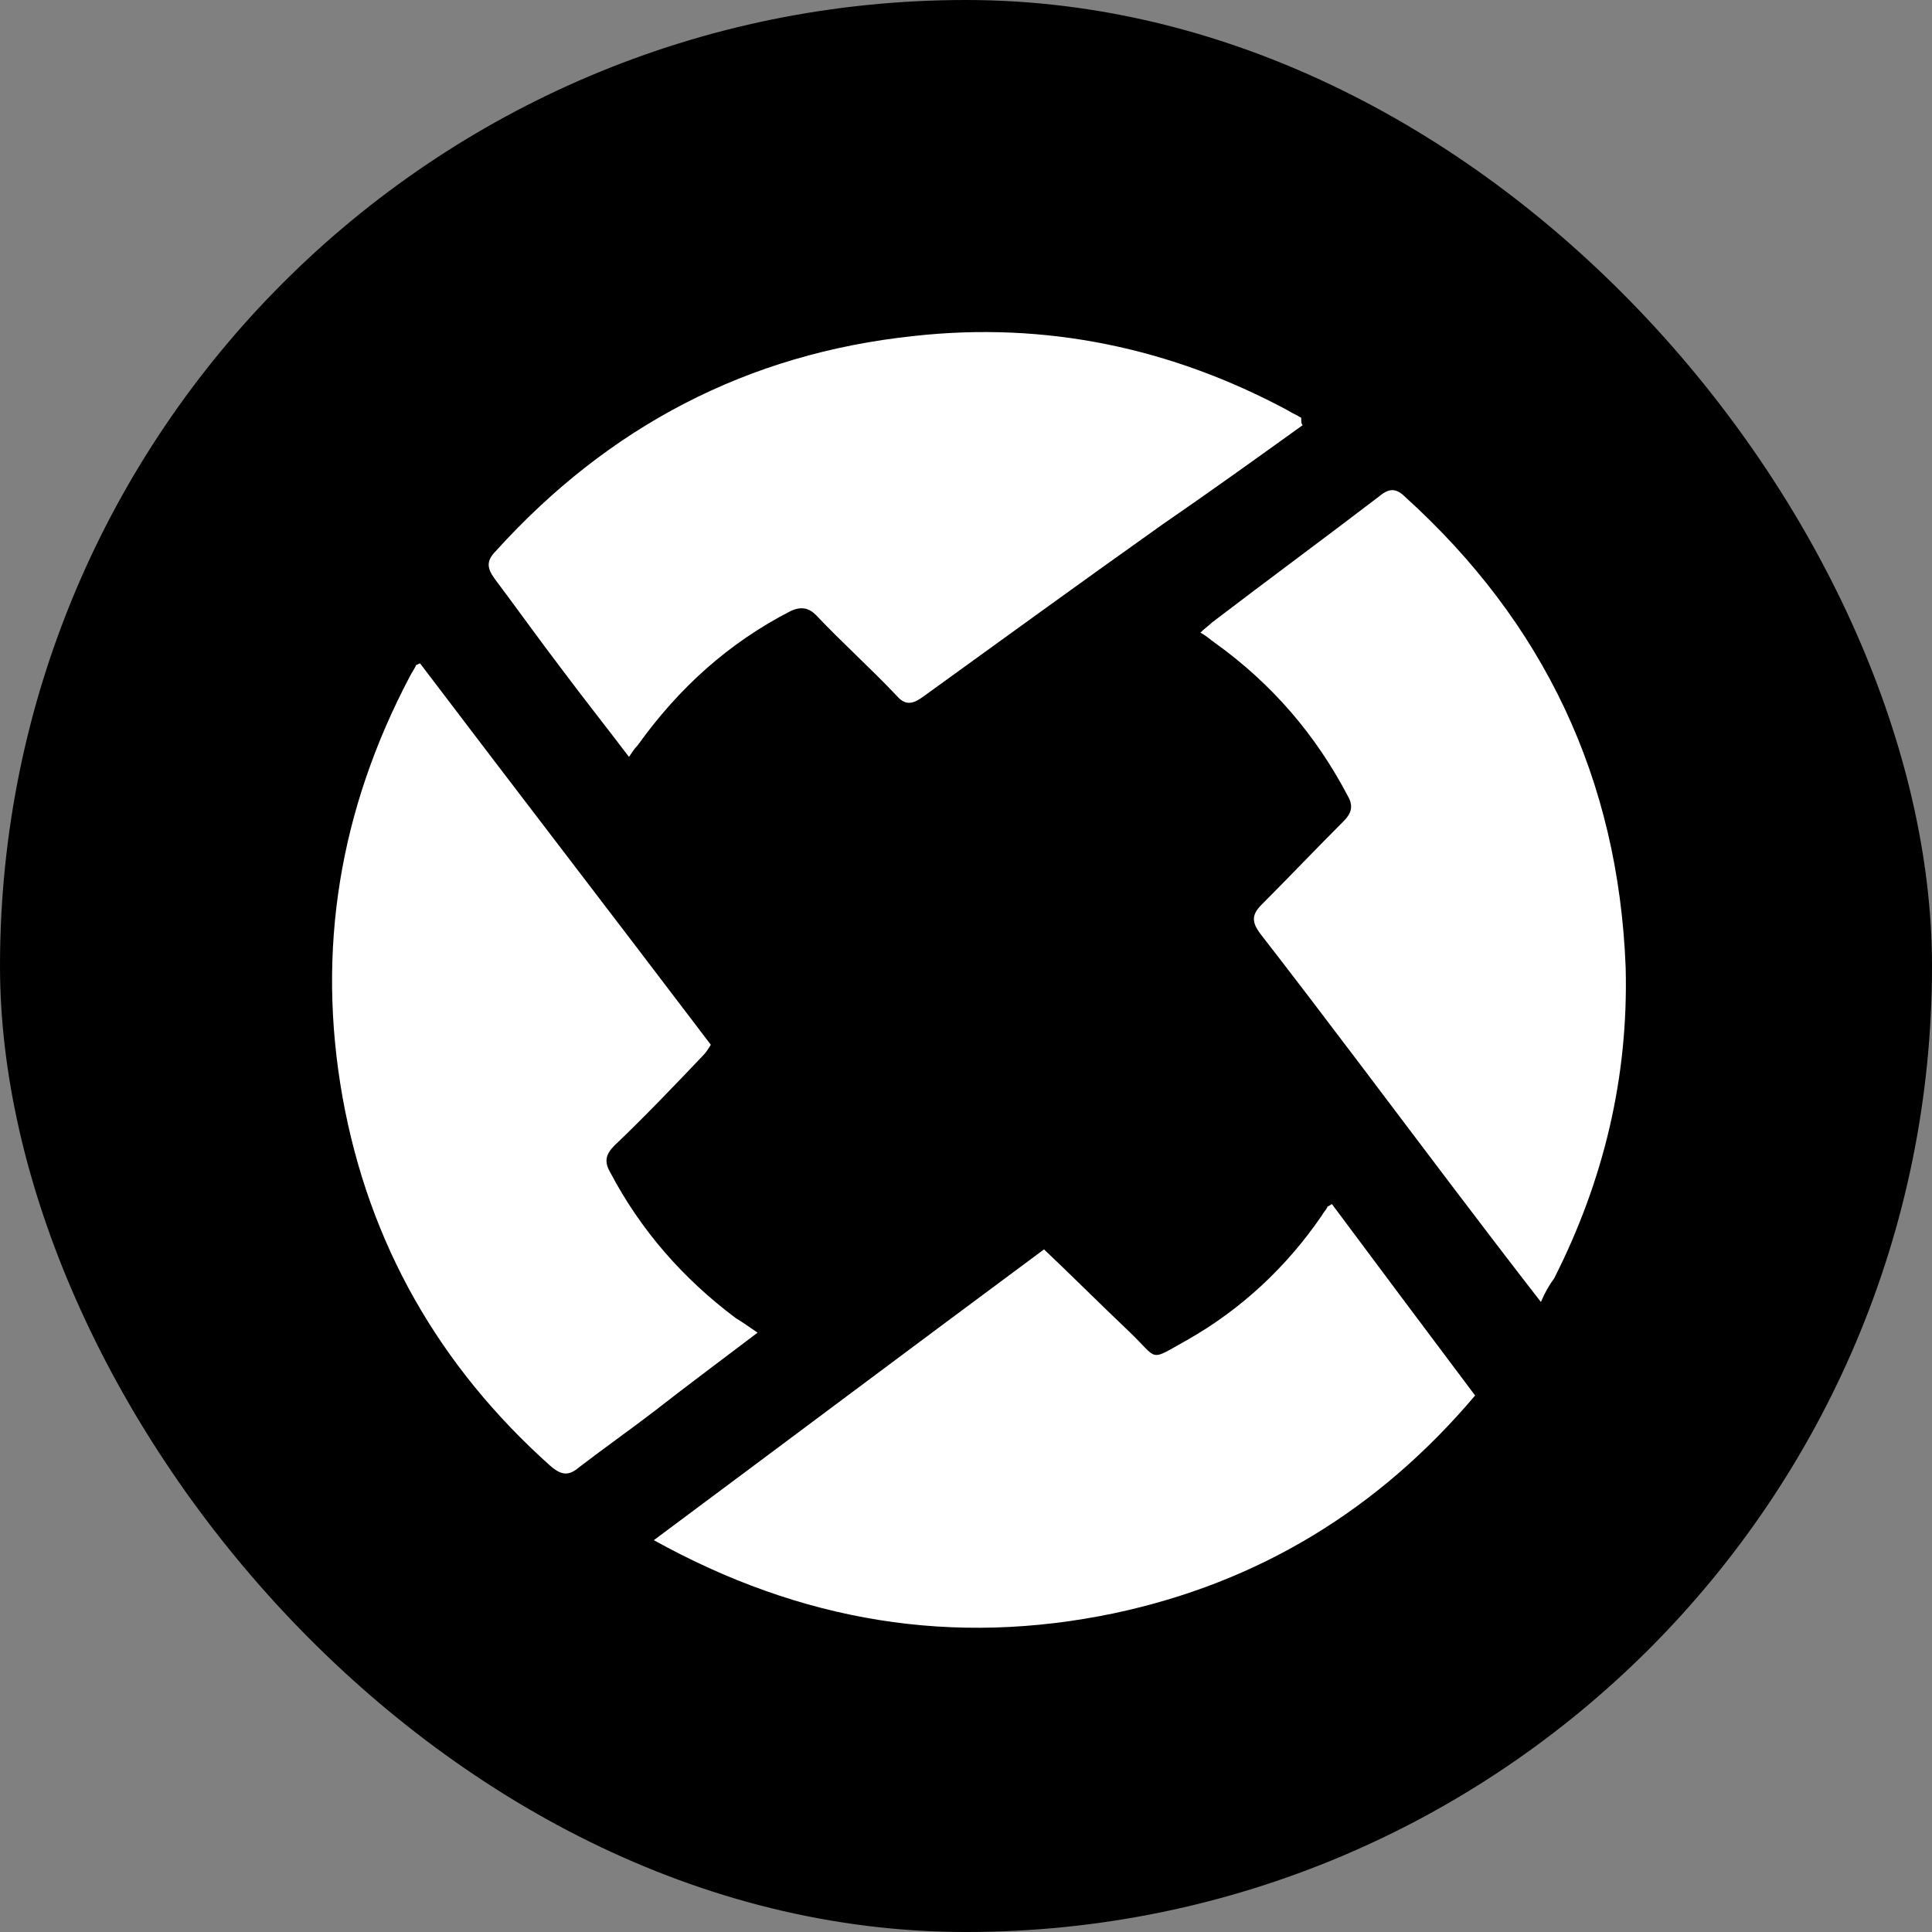
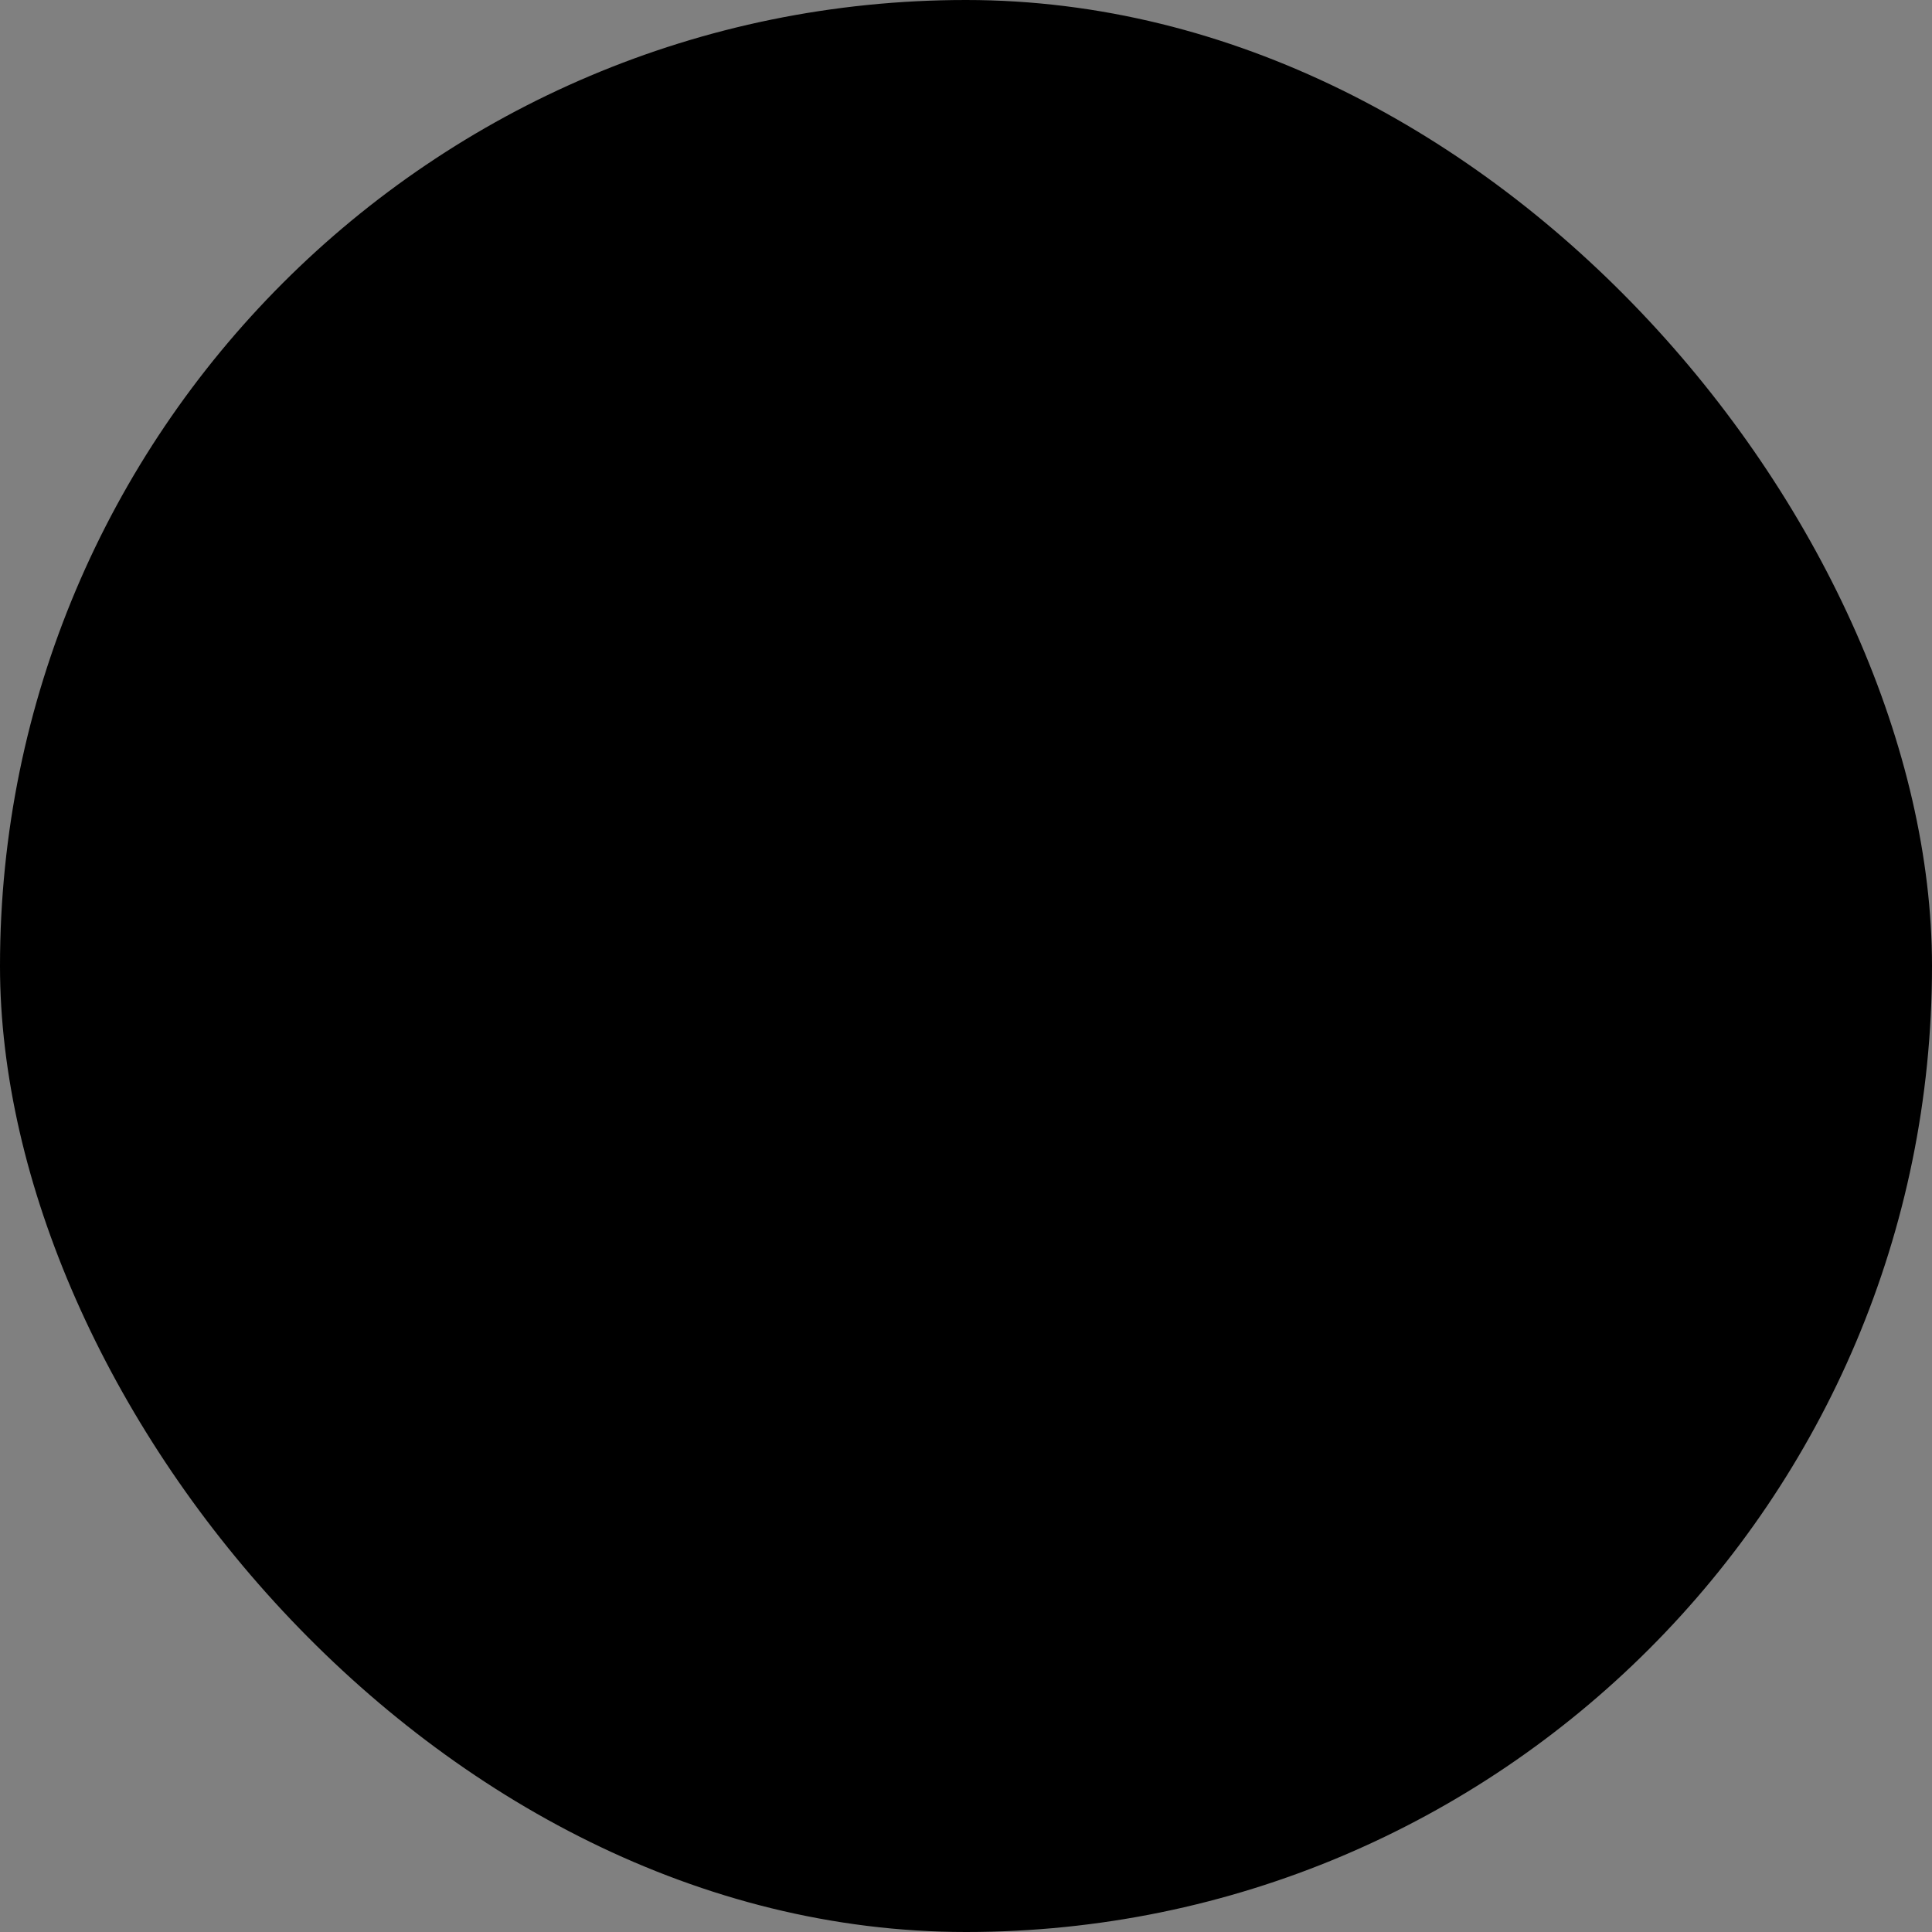
<svg xmlns="http://www.w3.org/2000/svg" width="64" height="64" viewBox="0 0 64 64" fill="none">
  <rect x="0" y="0" width="64" height="64" fill="#808080" stroke="none" />
  <rect width="64" height="64" rx="32" fill="black" />
-   <path d="M44.121 39.886C45.67 41.968 47.268 44.098 48.865 46.228C45.67 50.004 41.701 52.424 36.908 53.441C31.583 54.554 26.549 53.731 21.659 51.02C26.016 47.777 30.276 44.582 34.585 41.387C35.553 42.306 36.473 43.226 37.392 44.098C38.409 45.066 38.022 45.114 39.329 44.388C41.12 43.371 42.621 41.968 43.782 40.273C43.831 40.176 43.928 40.08 43.976 39.983C43.928 39.983 43.976 39.983 44.121 39.886ZM25.096 44.146C23.886 45.066 22.773 45.889 21.659 46.76C20.836 47.389 20.013 47.97 19.19 48.6C18.851 48.89 18.609 48.89 18.222 48.551C14.543 45.259 12.219 41.193 11.348 36.352C10.476 31.463 11.251 26.815 13.575 22.41C13.623 22.313 13.72 22.168 13.768 22.071C13.768 22.023 13.817 22.023 13.914 21.974C17.109 26.186 20.352 30.398 23.547 34.609C23.45 34.755 23.402 34.851 23.305 34.948C22.337 35.965 21.369 36.981 20.352 37.95C20.062 38.24 20.013 38.482 20.207 38.821C21.223 40.757 22.627 42.355 24.37 43.662C24.612 43.807 24.806 43.952 25.096 44.146ZM43.153 14.084C41.604 15.197 40.055 16.31 38.506 17.375C35.843 19.263 33.181 21.2 30.567 23.088C30.228 23.33 29.986 23.378 29.695 23.039C28.824 22.119 27.904 21.297 27.033 20.377C26.791 20.135 26.549 20.086 26.21 20.232C24.128 21.297 22.482 22.797 21.127 24.685C21.03 24.782 20.933 24.927 20.836 25.073C20.062 24.056 19.335 23.136 18.609 22.168C17.835 21.151 17.109 20.135 16.382 19.166C16.14 18.828 16.092 18.586 16.431 18.247C20.158 14.132 24.757 11.711 30.276 11.13C34.633 10.646 38.796 11.518 42.669 13.599C42.814 13.696 42.959 13.745 43.105 13.841C43.105 13.987 43.105 14.035 43.153 14.084ZM51.044 43.129C50.027 41.822 49.108 40.612 48.188 39.402C46.058 36.594 43.928 33.738 41.749 30.93C41.459 30.543 41.459 30.301 41.798 29.962C42.717 29.042 43.589 28.122 44.509 27.203C44.751 26.96 44.847 26.718 44.654 26.38C43.589 24.346 42.136 22.652 40.248 21.297C40.103 21.2 39.958 21.055 39.764 20.958C39.91 20.812 40.055 20.716 40.152 20.619C41.991 19.215 43.831 17.86 45.67 16.456C45.961 16.213 46.203 16.117 46.542 16.456C51.141 20.619 53.61 25.799 53.852 32.044C53.949 35.674 53.126 39.111 51.48 42.355C51.334 42.548 51.189 42.791 51.044 43.129Z" fill="white" />
</svg>